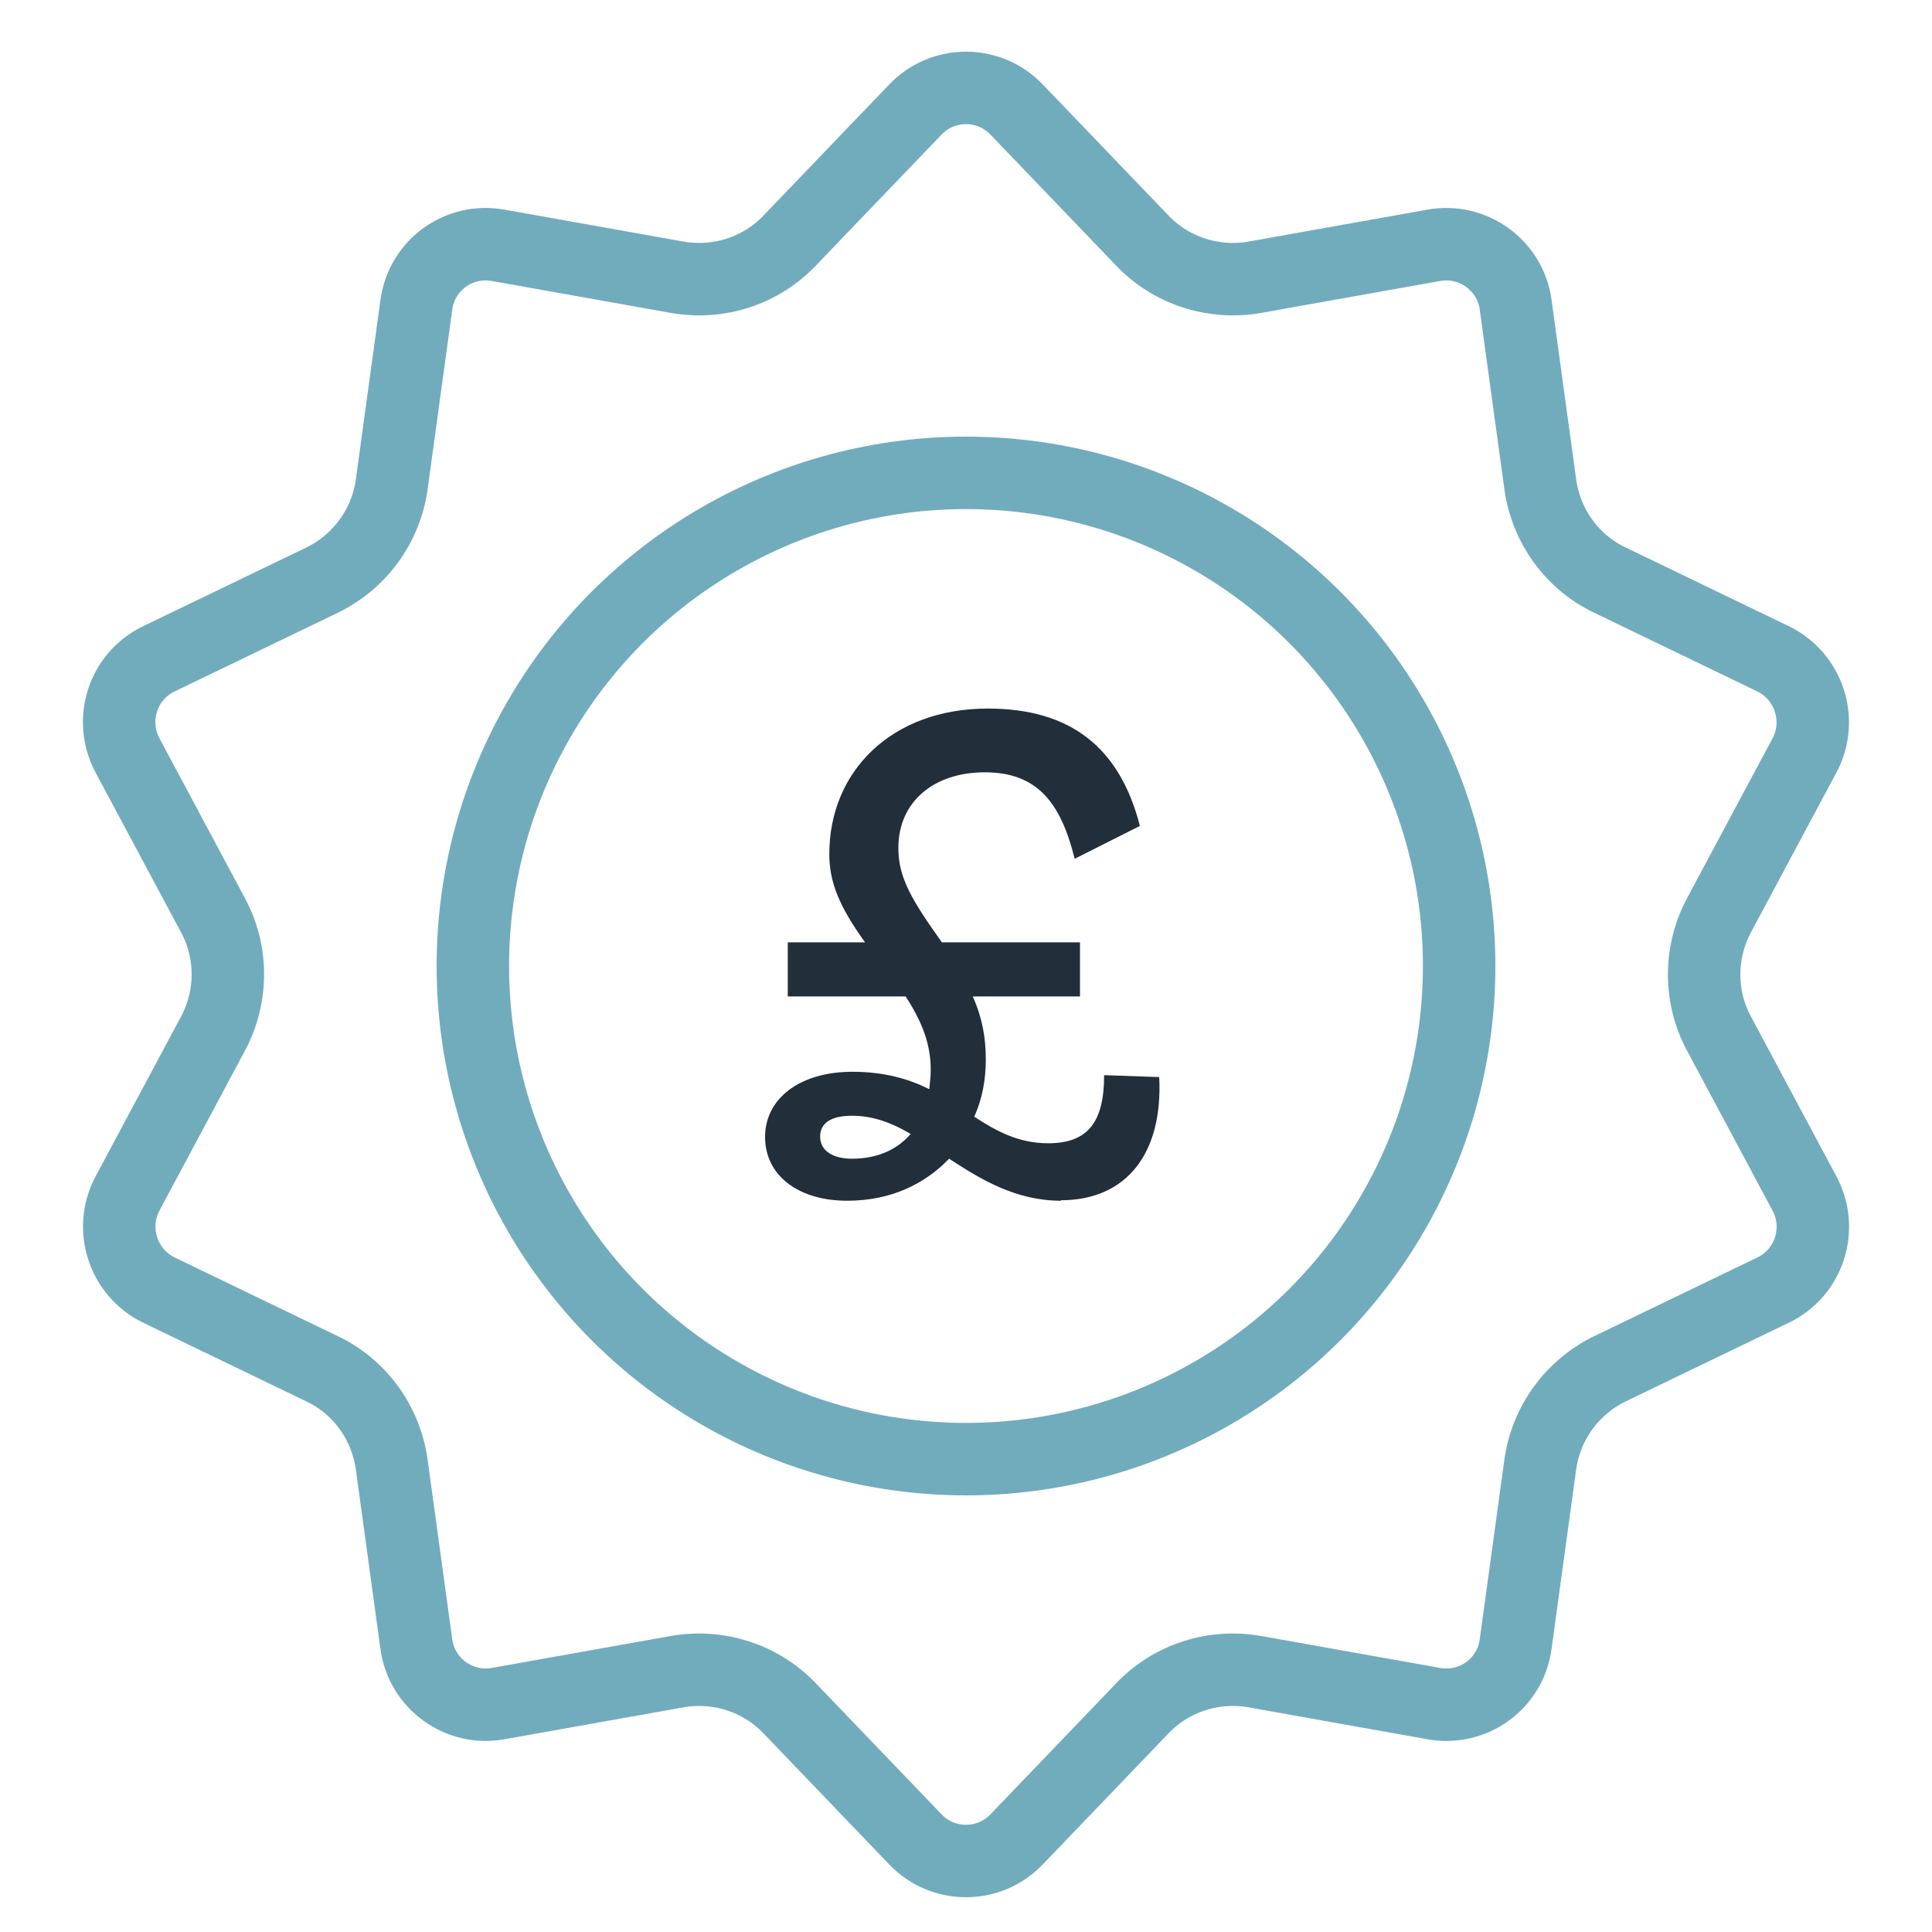
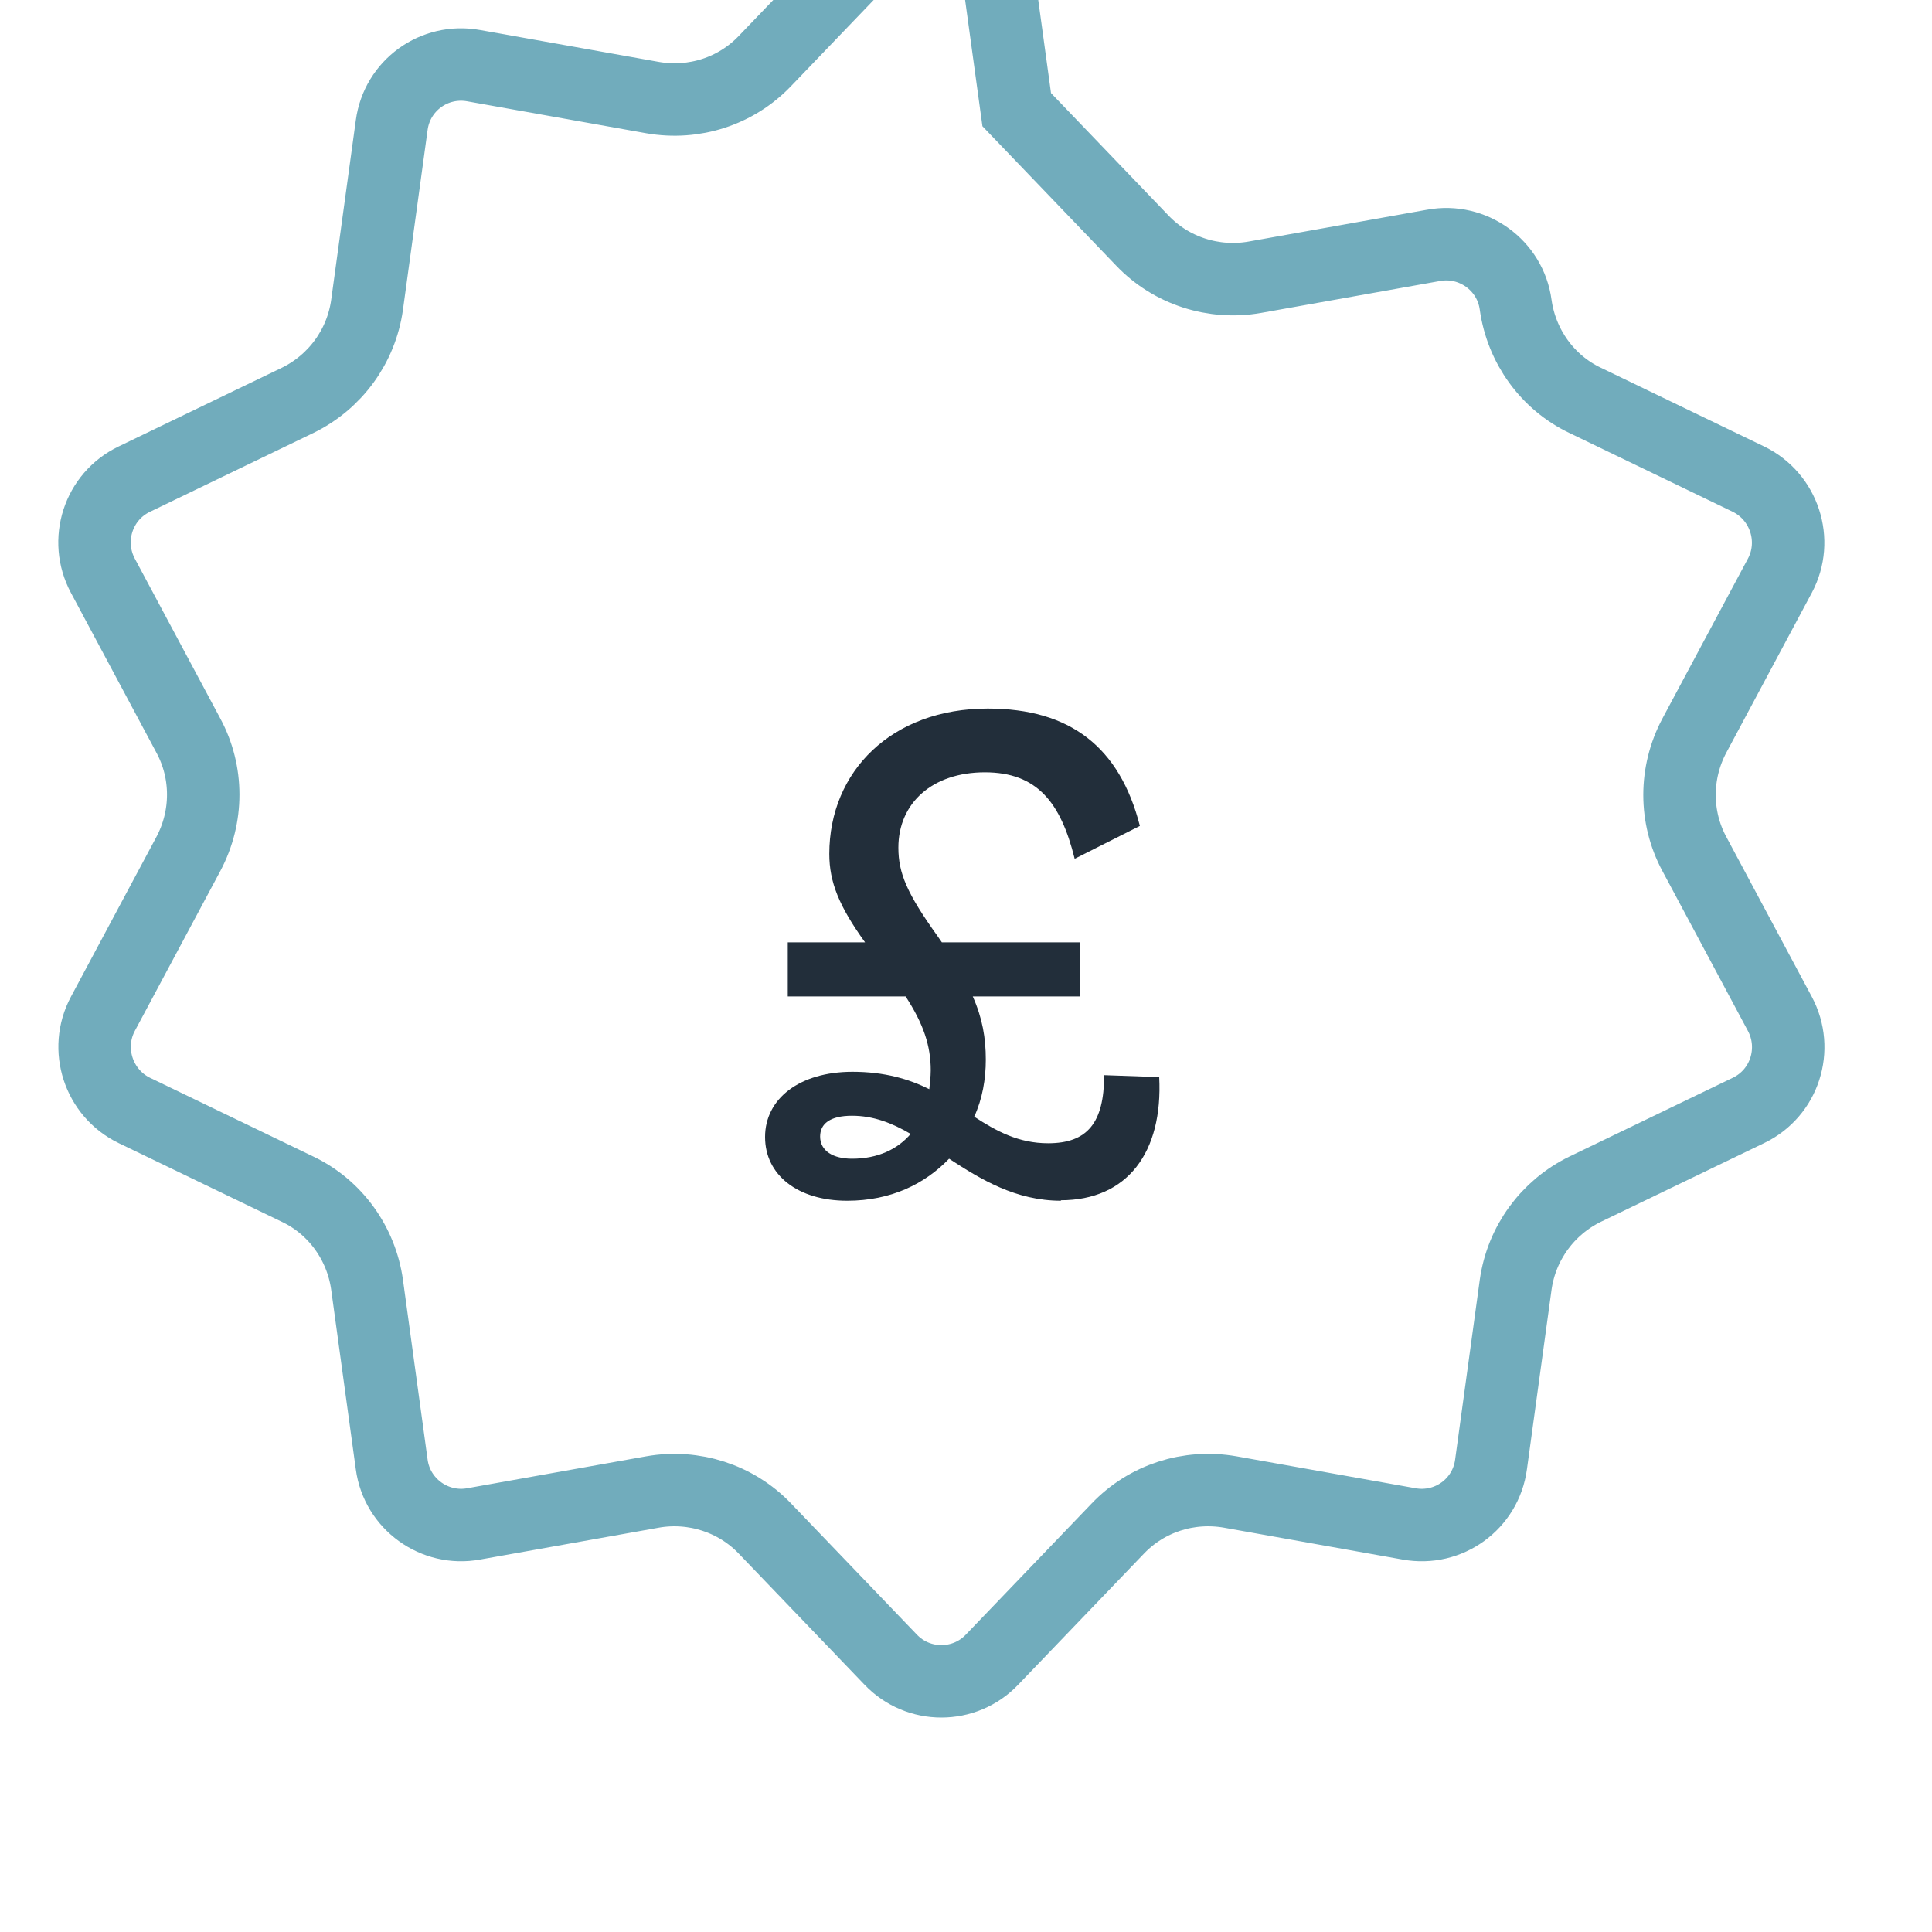
<svg xmlns="http://www.w3.org/2000/svg" viewBox="0 0 40 40" version="1.1" id="Layer_1">
  <defs>
    <style>
      .st0 {
        stroke: #71acbc;
        stroke-linecap: round;
        stroke-miterlimit: 10;
        stroke-width: 1.5px;
      }

      .st0, .st1 {
        fill: none;
      }

      .st2 {
        fill: #222e3a;
      }

      .st3 {
        isolation: isolate;
      }
    </style>
  </defs>
-   <circle r="10.21" cy="20" cx="20" class="st0" />
-   <path d="M21.05,2.27l2.6,2.71c.6.63,1.48.91,2.33.76l3.7-.66c.81-.15,1.59.41,1.7,1.23l.51,3.72c.12.86.66,1.61,1.44,1.98l3.38,1.63c.74.36,1.04,1.27.65,2l-1.77,3.31c-.41.77-.41,1.69,0,2.45l1.77,3.31c.39.73.1,1.64-.65,2l-3.38,1.63c-.78.38-1.32,1.12-1.44,1.98l-.51,3.72c-.11.82-.88,1.38-1.7,1.23l-3.7-.66c-.86-.15-1.73.13-2.33.76l-2.6,2.71c-.57.6-1.53.6-2.1,0l-2.6-2.71c-.6-.63-1.48-.91-2.33-.76l-3.7.66c-.81.15-1.59-.41-1.7-1.23l-.51-3.72c-.12-.86-.66-1.61-1.44-1.98l-3.38-1.63c-.74-.36-1.04-1.27-.65-2l1.77-3.31c.41-.77.41-1.69,0-2.45l-1.77-3.31c-.39-.73-.1-1.64.65-2l3.38-1.63c.78-.38,1.32-1.12,1.44-1.98l.51-3.72c.11-.82.88-1.38,1.7-1.23l3.7.66c.86.15,1.73-.13,2.33-.76l2.6-2.71c.57-.6,1.53-.6,2.1,0Z" class="st0" />
-   <rect height="11.93" width="20.4" y="14.03" x="9.81" class="st1" />
+   <path d="M21.05,2.27l2.6,2.71c.6.63,1.48.91,2.33.76l3.7-.66c.81-.15,1.59.41,1.7,1.23c.12.86.66,1.61,1.44,1.98l3.38,1.63c.74.36,1.04,1.27.65,2l-1.77,3.31c-.41.77-.41,1.69,0,2.45l1.77,3.31c.39.73.1,1.64-.65,2l-3.38,1.63c-.78.38-1.32,1.12-1.44,1.98l-.51,3.72c-.11.82-.88,1.38-1.7,1.23l-3.7-.66c-.86-.15-1.73.13-2.33.76l-2.6,2.71c-.57.6-1.53.6-2.1,0l-2.6-2.71c-.6-.63-1.48-.91-2.33-.76l-3.7.66c-.81.15-1.59-.41-1.7-1.23l-.51-3.72c-.12-.86-.66-1.61-1.44-1.98l-3.38-1.63c-.74-.36-1.04-1.27-.65-2l1.77-3.31c.41-.77.41-1.69,0-2.45l-1.77-3.31c-.39-.73-.1-1.64.65-2l3.38-1.63c.78-.38,1.32-1.12,1.44-1.98l.51-3.72c.11-.82.88-1.38,1.7-1.23l3.7.66c.86.15,1.73-.13,2.33-.76l2.6-2.71c.57-.6,1.53-.6,2.1,0Z" class="st0" />
  <g class="st3">
    <path d="M21.97,24.86c-.94,0-1.66-.44-2.32-.87-.5.52-1.2.87-2.11.87-1.02,0-1.7-.53-1.7-1.32s.71-1.35,1.81-1.35c.66,0,1.17.15,1.59.36.01-.12.03-.25.03-.39,0-.51-.15-.96-.52-1.53h-2.44v-1.12h1.6c-.54-.75-.74-1.25-.74-1.83,0-1.71,1.29-3.01,3.28-3.01,1.7,0,2.73.79,3.15,2.43l-1.35.68c-.29-1.17-.78-1.79-1.86-1.79s-1.79.63-1.79,1.56c0,.53.18.95.81,1.83l.09.13h2.86v1.12h-2.22c.2.45.27.86.27,1.31,0,.4-.07.81-.24,1.18.46.3.92.55,1.53.55.81,0,1.16-.42,1.16-1.41l1.14.04c.08,1.56-.66,2.55-2.04,2.55ZM18.86,23.48c-.39-.23-.78-.38-1.22-.38-.46,0-.66.17-.66.43,0,.3.27.46.66.46.54,0,.95-.2,1.22-.52Z" class="st2" />
  </g>
</svg>